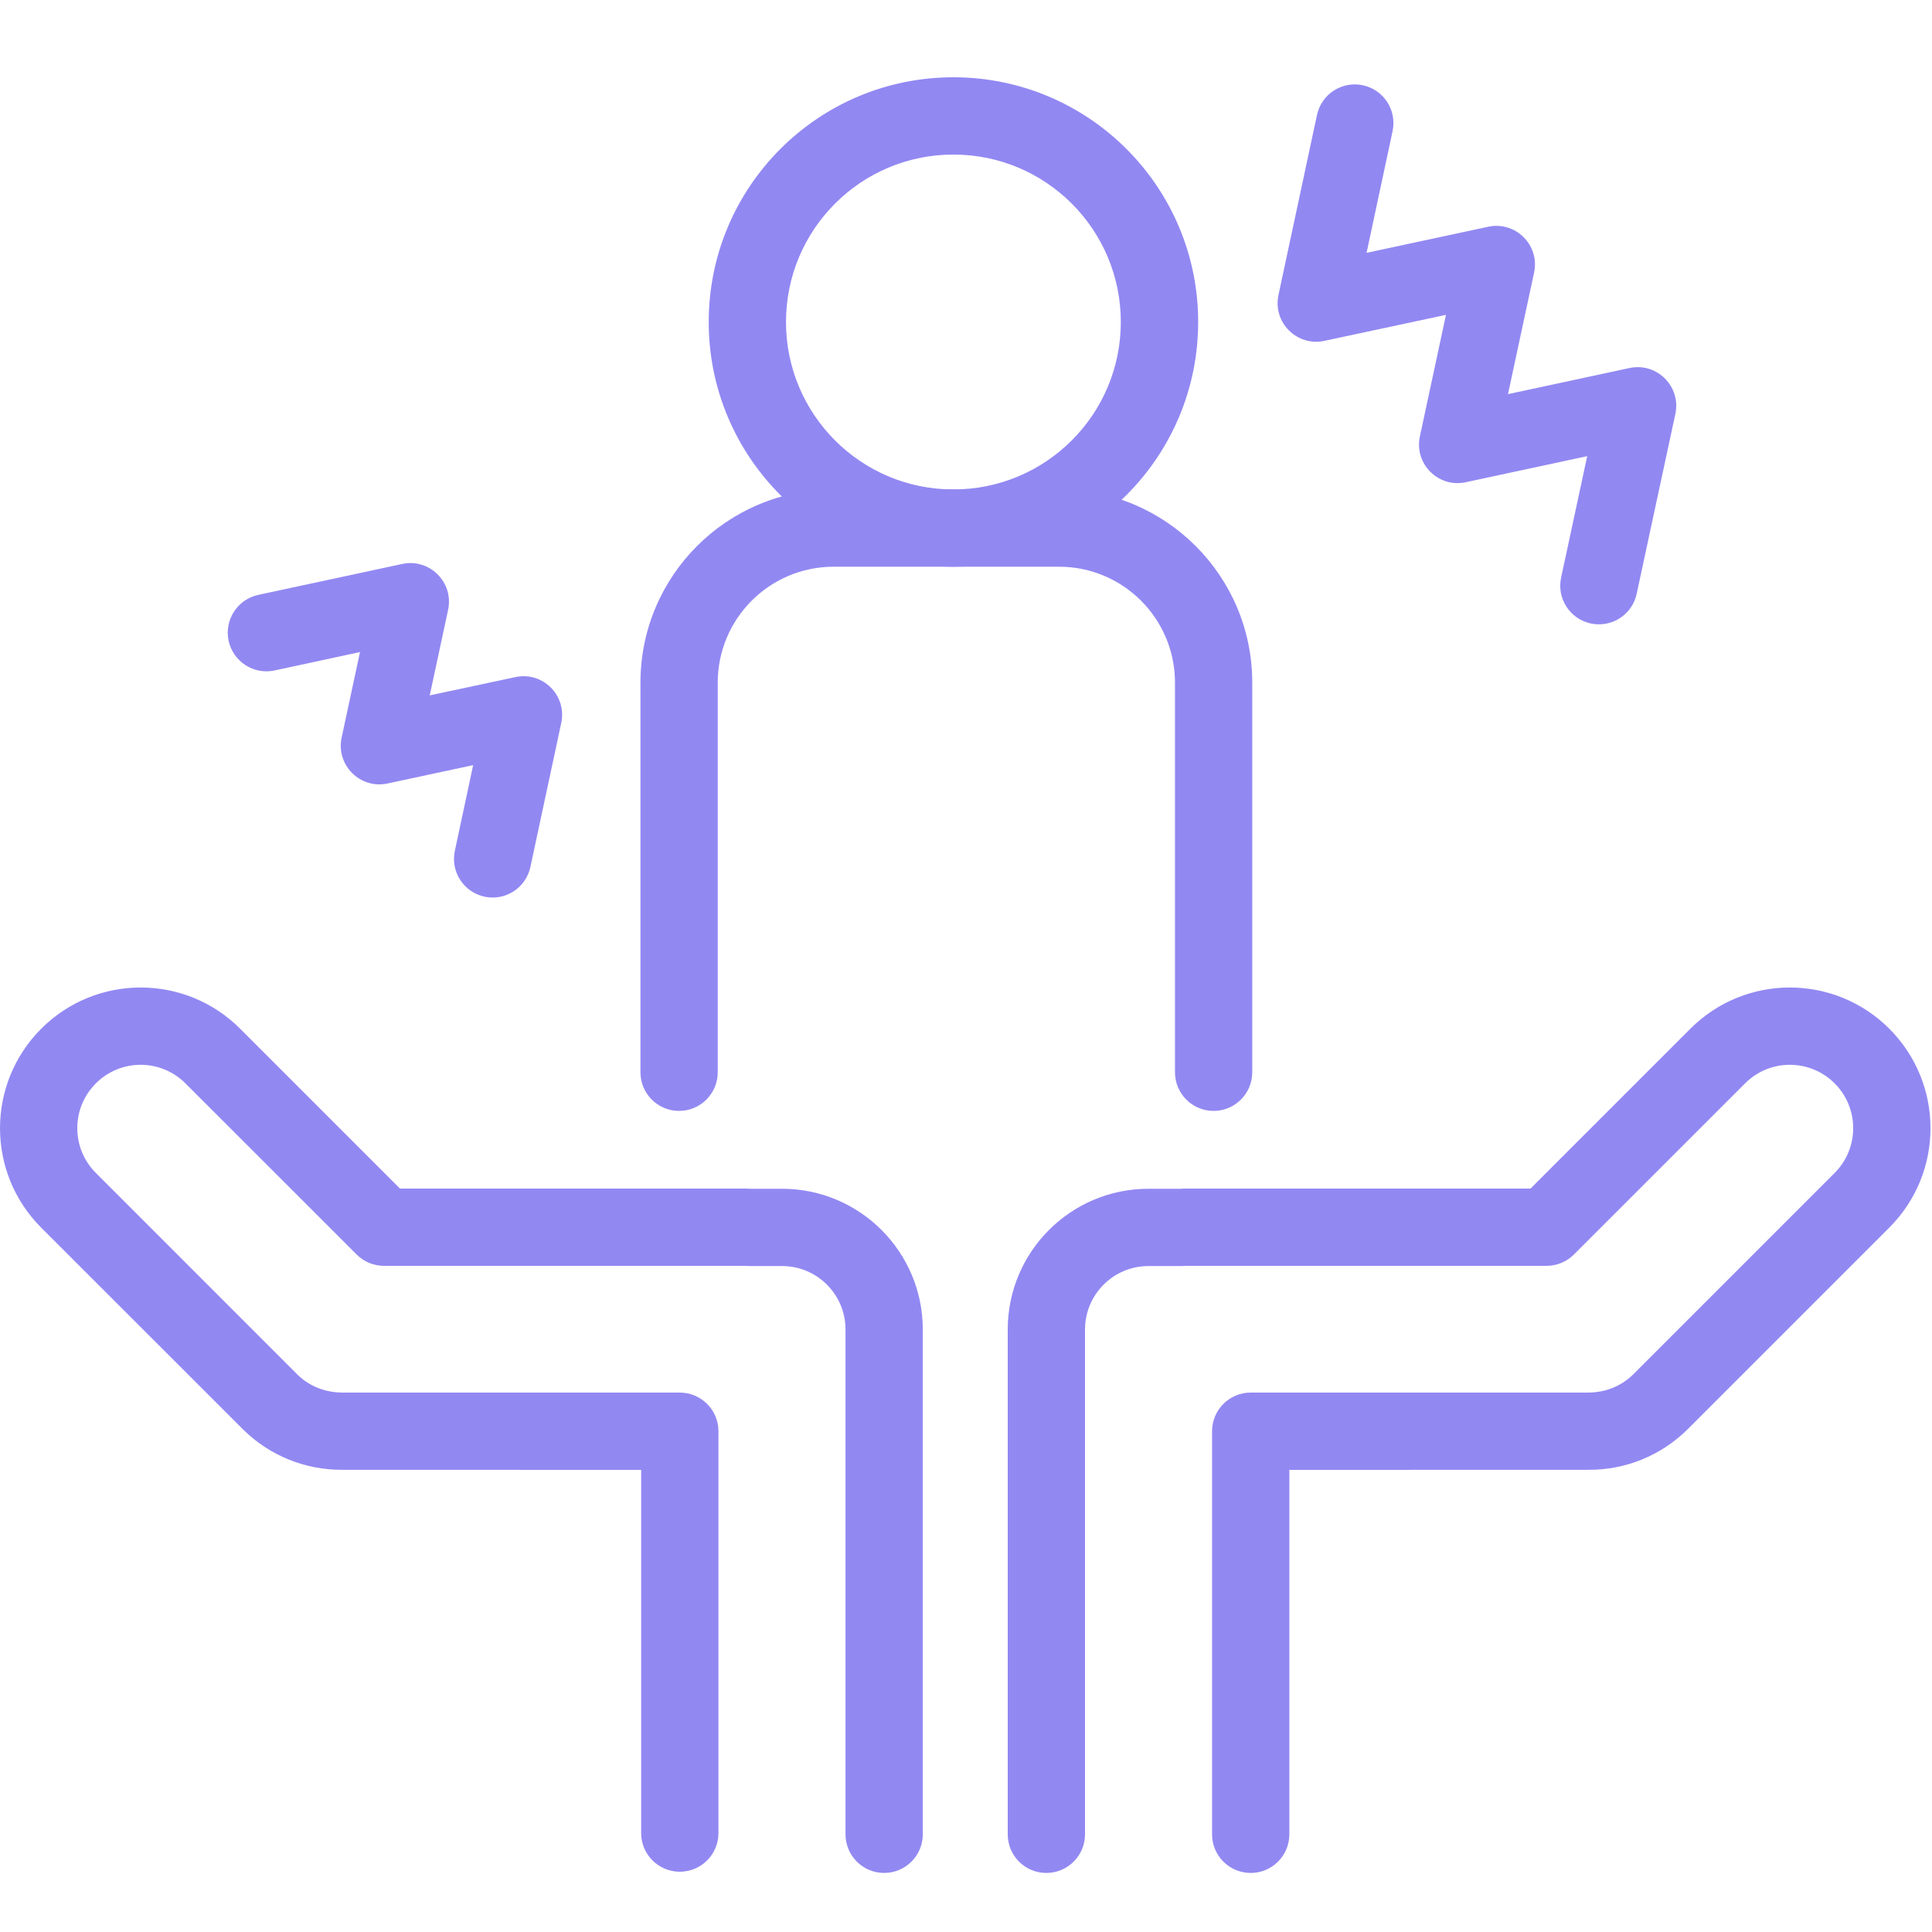
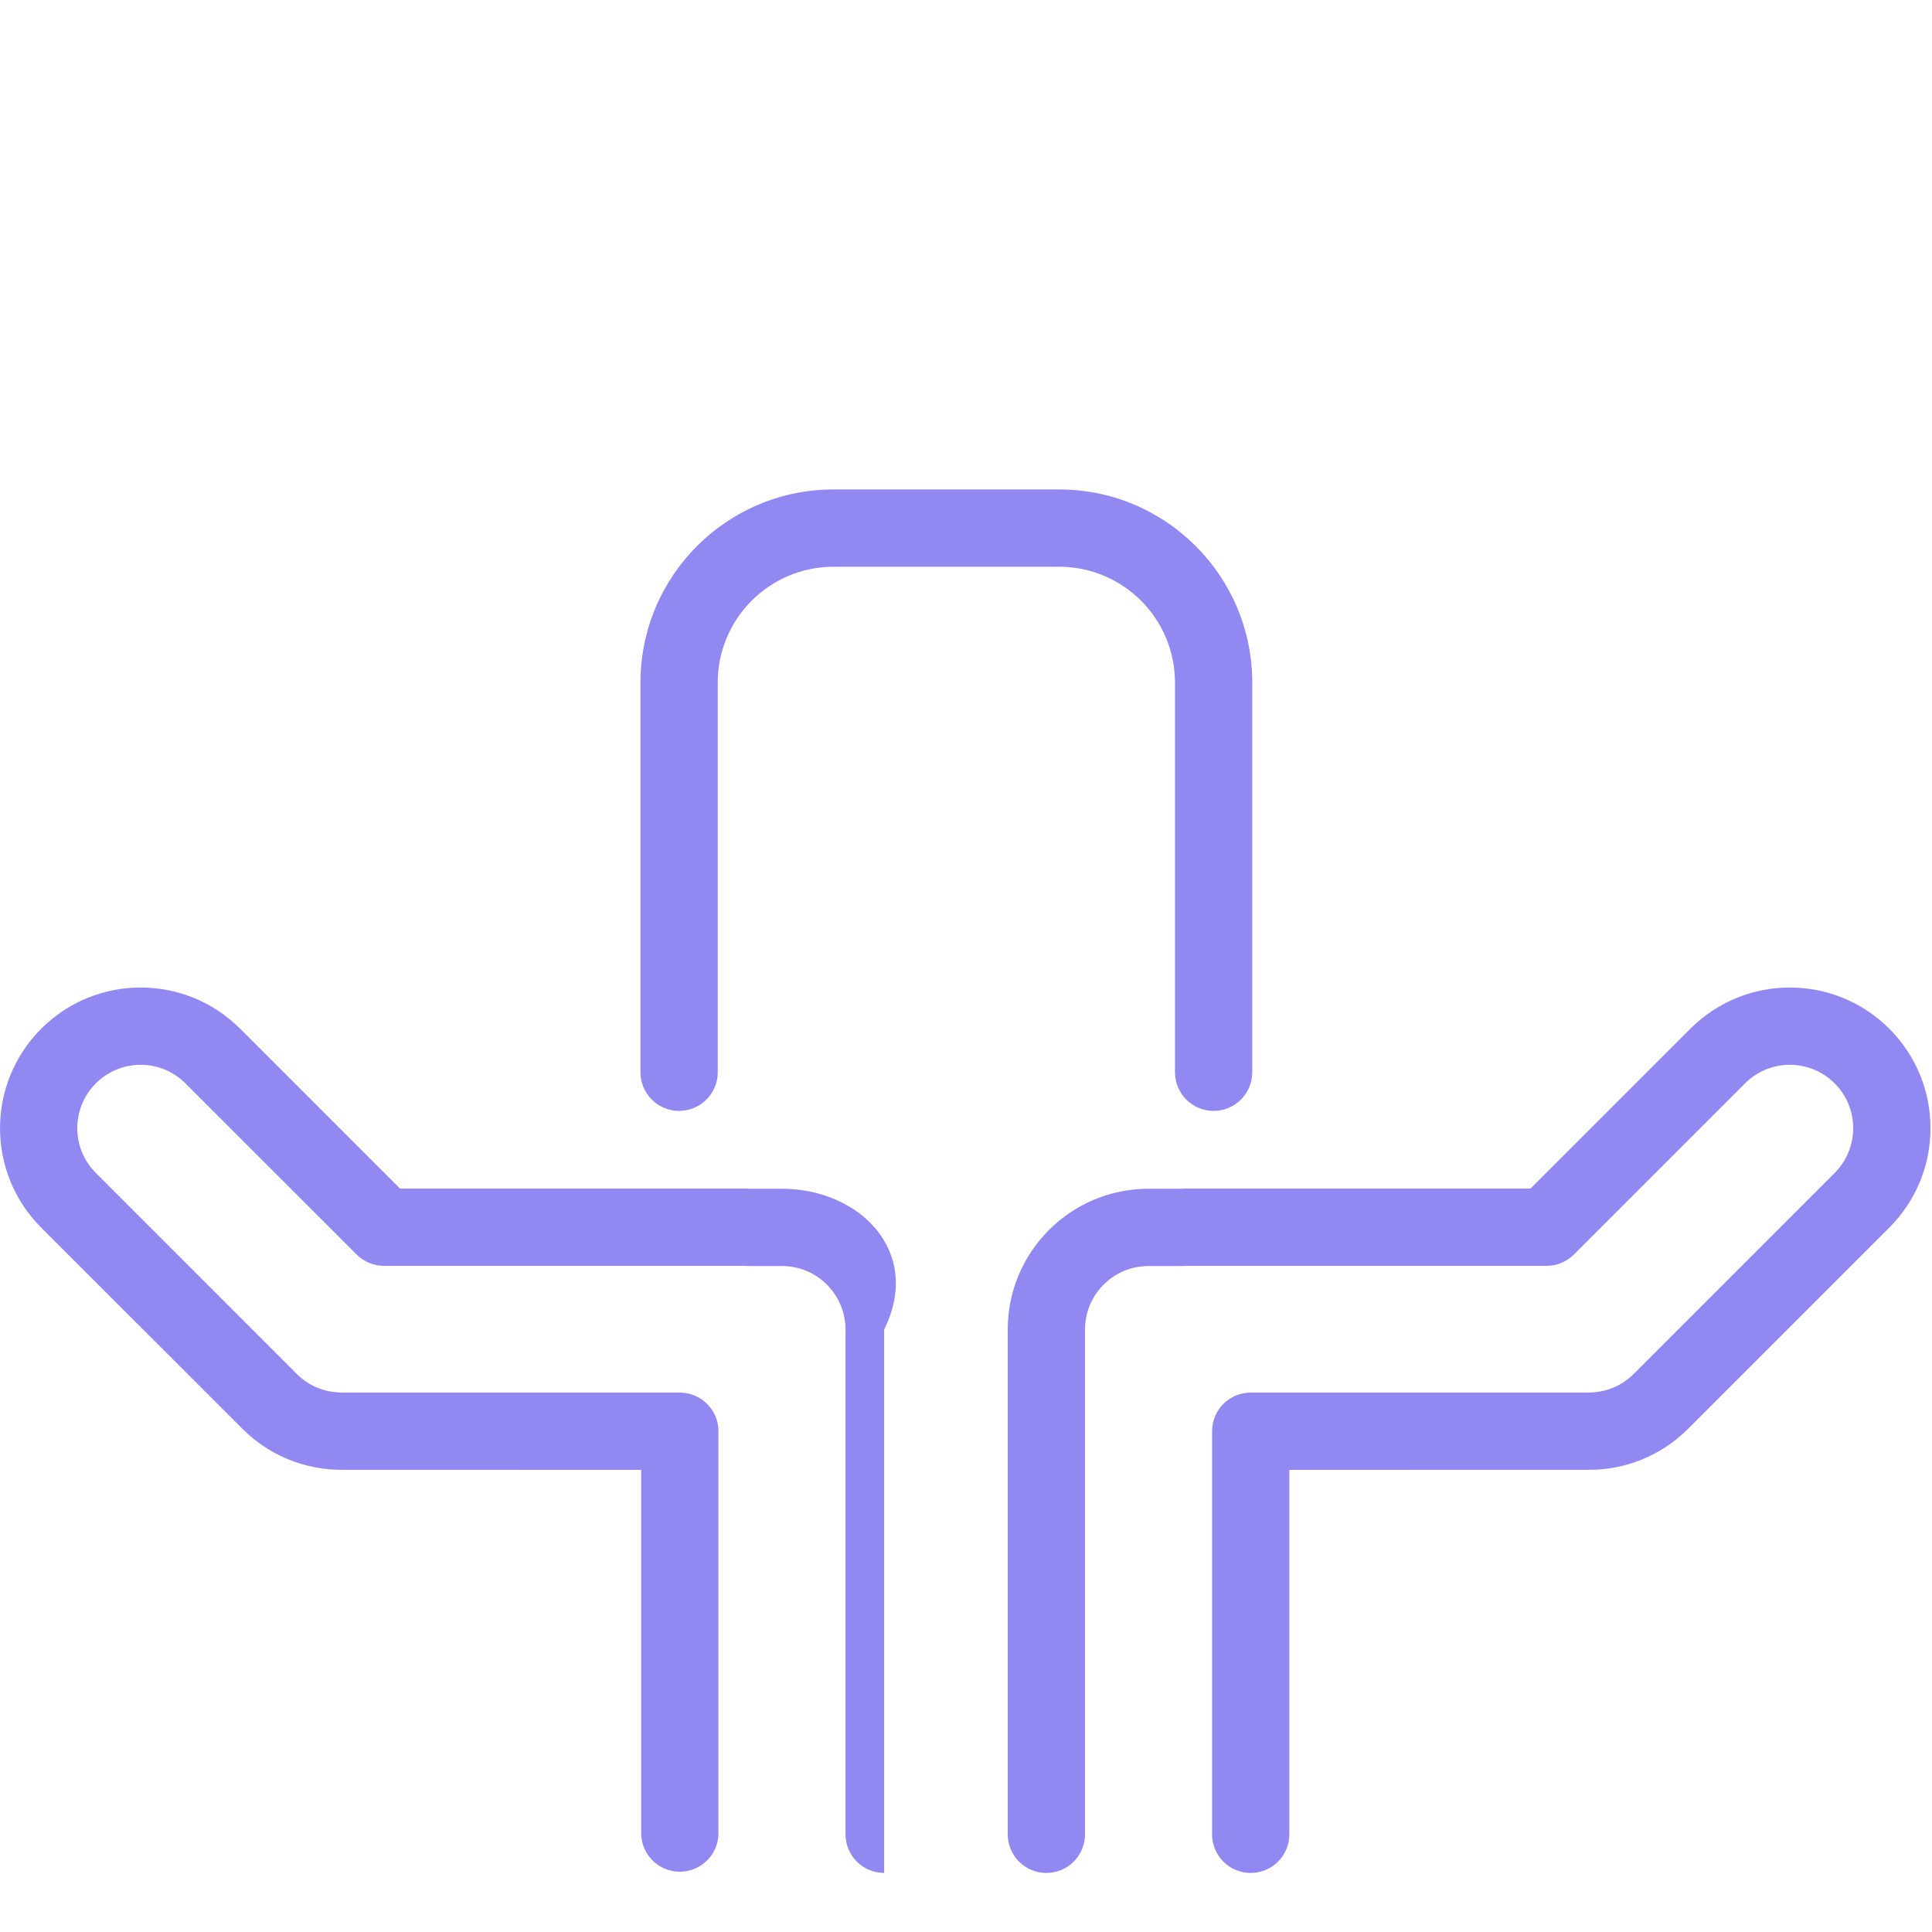
<svg xmlns="http://www.w3.org/2000/svg" width="30" height="30" viewBox="0 0 30 30" fill="none">
-   <path d="M23.821 4.234C23.913 3.808 23.535 3.43 23.109 3.521L21.22 3.926L21.624 2.036C21.693 1.712 21.487 1.393 21.163 1.324C20.839 1.254 20.52 1.461 20.45 1.785L19.852 4.581C19.761 5.006 20.139 5.384 20.564 5.293L22.453 4.889L22.048 6.776C21.956 7.201 22.335 7.58 22.76 7.488L24.646 7.083L24.241 8.969C24.171 9.293 24.378 9.612 24.701 9.681C25.026 9.751 25.345 9.545 25.414 9.221L26.015 6.427C26.106 6.002 25.728 5.623 25.302 5.715L23.416 6.12L23.821 4.234L23.821 4.234ZM5.305 11.453C5.214 11.879 5.592 12.257 6.017 12.166L7.347 11.881L7.063 13.211C6.993 13.535 7.2 13.854 7.524 13.924C7.848 13.993 8.167 13.786 8.236 13.462L8.715 11.226C8.806 10.8 8.428 10.422 8.003 10.514L6.673 10.798L6.958 9.47C7.05 9.044 6.671 8.666 6.246 8.757L4.011 9.237C3.687 9.307 3.48 9.626 3.55 9.95C3.62 10.274 3.939 10.48 4.263 10.411L5.59 10.125L5.305 11.453L5.305 11.453ZM17.404 5C17.404 3.564 16.24 2.4 14.804 2.4C13.368 2.4 12.205 3.564 12.205 5C12.205 6.436 13.368 7.6 14.804 7.6C16.24 7.6 17.404 6.436 17.404 5ZM18.605 5C18.605 7.099 16.903 8.8 14.804 8.8C12.706 8.8 11.005 7.099 11.005 5C11.005 2.901 12.706 1.2 14.804 1.2C16.903 1.2 18.605 2.901 18.605 5Z" fill="#9288F2" />
-   <path d="M11.145 16.65V10.6C11.145 9.606 11.951 8.8 12.945 8.8H16.445C17.439 8.8 18.245 9.606 18.245 10.6V16.65C18.245 16.981 18.513 17.25 18.845 17.25C19.176 17.25 19.445 16.981 19.445 16.65V10.6C19.445 8.943 18.102 7.6 16.445 7.6H12.945C11.288 7.6 9.945 8.943 9.945 10.6V16.65C9.945 16.981 10.213 17.25 10.545 17.25C10.876 17.25 11.145 16.981 11.145 16.65ZM11.595 18.456H6.211L3.728 15.973C2.875 15.121 1.493 15.121 0.641 15.973C-0.213 16.827 -0.213 18.209 0.639 19.062L3.764 22.186C4.181 22.604 4.742 22.828 5.322 22.823C5.326 22.824 9.956 22.824 9.956 22.824V28.464C9.956 28.796 10.225 29.064 10.556 29.064C10.887 29.064 11.156 28.796 11.156 28.464V22.224C11.156 21.893 10.887 21.624 10.556 21.624H5.339C5.054 21.627 4.801 21.527 4.612 21.338L1.488 18.213C1.104 17.829 1.104 17.207 1.488 16.823C1.873 16.438 2.495 16.438 2.879 16.822L5.538 19.48C5.651 19.593 5.803 19.656 5.962 19.656H11.573C11.585 19.657 11.601 19.658 11.621 19.659H12.143C12.688 19.659 13.129 20.1 13.129 20.645V28.483C13.129 28.814 13.398 29.083 13.729 29.083C14.06 29.083 14.329 28.814 14.329 28.483V20.645C14.329 19.438 13.35 18.459 12.143 18.459H11.644C11.631 18.458 11.616 18.457 11.595 18.456ZM24.76 22.813C24.77 22.811 24.77 22.811 24.772 22.811C24.762 22.813 24.756 22.815 24.74 22.816C24.746 22.816 24.752 22.814 24.76 22.813ZM24.74 22.816C24.727 22.818 24.706 22.82 24.668 22.823C24.711 22.82 24.723 22.819 24.74 22.816ZM25.365 21.337L28.489 18.213C28.872 17.829 28.872 17.207 28.489 16.823C28.104 16.438 27.481 16.438 27.098 16.822L24.439 19.481C24.326 19.593 24.174 19.656 24.014 19.656H18.404C18.392 19.657 18.376 19.658 18.356 19.659H17.834C17.289 19.659 16.848 20.101 16.848 20.645V28.483C16.848 28.815 16.579 29.083 16.248 29.083C15.916 29.083 15.648 28.815 15.648 28.483V20.645C15.648 19.438 16.626 18.459 17.834 18.459H18.333C18.345 18.458 18.361 18.457 18.381 18.456H23.766L26.249 15.973C27.101 15.121 28.483 15.121 29.336 15.973C30.19 16.827 30.19 18.209 29.337 19.062L26.213 22.186C25.794 22.606 25.23 22.83 24.654 22.823C24.651 22.824 20.021 22.824 20.021 22.824V28.483C20.021 28.815 19.752 29.083 19.421 29.083C19.089 29.083 18.821 28.815 18.821 28.483V22.224C18.821 21.893 19.089 21.624 19.421 21.624H24.639C24.923 21.627 25.175 21.527 25.365 21.337L25.365 21.337Z" fill="#9288F2" />
+   <path d="M11.145 16.65V10.6C11.145 9.606 11.951 8.8 12.945 8.8H16.445C17.439 8.8 18.245 9.606 18.245 10.6V16.65C18.245 16.981 18.513 17.25 18.845 17.25C19.176 17.25 19.445 16.981 19.445 16.65V10.6C19.445 8.943 18.102 7.6 16.445 7.6H12.945C11.288 7.6 9.945 8.943 9.945 10.6V16.65C9.945 16.981 10.213 17.25 10.545 17.25C10.876 17.25 11.145 16.981 11.145 16.65ZM11.595 18.456H6.211L3.728 15.973C2.875 15.121 1.493 15.121 0.641 15.973C-0.213 16.827 -0.213 18.209 0.639 19.062L3.764 22.186C4.181 22.604 4.742 22.828 5.322 22.823C5.326 22.824 9.956 22.824 9.956 22.824V28.464C9.956 28.796 10.225 29.064 10.556 29.064C10.887 29.064 11.156 28.796 11.156 28.464V22.224C11.156 21.893 10.887 21.624 10.556 21.624H5.339C5.054 21.627 4.801 21.527 4.612 21.338L1.488 18.213C1.104 17.829 1.104 17.207 1.488 16.823C1.873 16.438 2.495 16.438 2.879 16.822L5.538 19.48C5.651 19.593 5.803 19.656 5.962 19.656H11.573C11.585 19.657 11.601 19.658 11.621 19.659H12.143C12.688 19.659 13.129 20.1 13.129 20.645V28.483C13.129 28.814 13.398 29.083 13.729 29.083V20.645C14.329 19.438 13.35 18.459 12.143 18.459H11.644C11.631 18.458 11.616 18.457 11.595 18.456ZM24.76 22.813C24.77 22.811 24.77 22.811 24.772 22.811C24.762 22.813 24.756 22.815 24.74 22.816C24.746 22.816 24.752 22.814 24.76 22.813ZM24.74 22.816C24.727 22.818 24.706 22.82 24.668 22.823C24.711 22.82 24.723 22.819 24.74 22.816ZM25.365 21.337L28.489 18.213C28.872 17.829 28.872 17.207 28.489 16.823C28.104 16.438 27.481 16.438 27.098 16.822L24.439 19.481C24.326 19.593 24.174 19.656 24.014 19.656H18.404C18.392 19.657 18.376 19.658 18.356 19.659H17.834C17.289 19.659 16.848 20.101 16.848 20.645V28.483C16.848 28.815 16.579 29.083 16.248 29.083C15.916 29.083 15.648 28.815 15.648 28.483V20.645C15.648 19.438 16.626 18.459 17.834 18.459H18.333C18.345 18.458 18.361 18.457 18.381 18.456H23.766L26.249 15.973C27.101 15.121 28.483 15.121 29.336 15.973C30.19 16.827 30.19 18.209 29.337 19.062L26.213 22.186C25.794 22.606 25.23 22.83 24.654 22.823C24.651 22.824 20.021 22.824 20.021 22.824V28.483C20.021 28.815 19.752 29.083 19.421 29.083C19.089 29.083 18.821 28.815 18.821 28.483V22.224C18.821 21.893 19.089 21.624 19.421 21.624H24.639C24.923 21.627 25.175 21.527 25.365 21.337L25.365 21.337Z" fill="#9288F2" />
</svg>